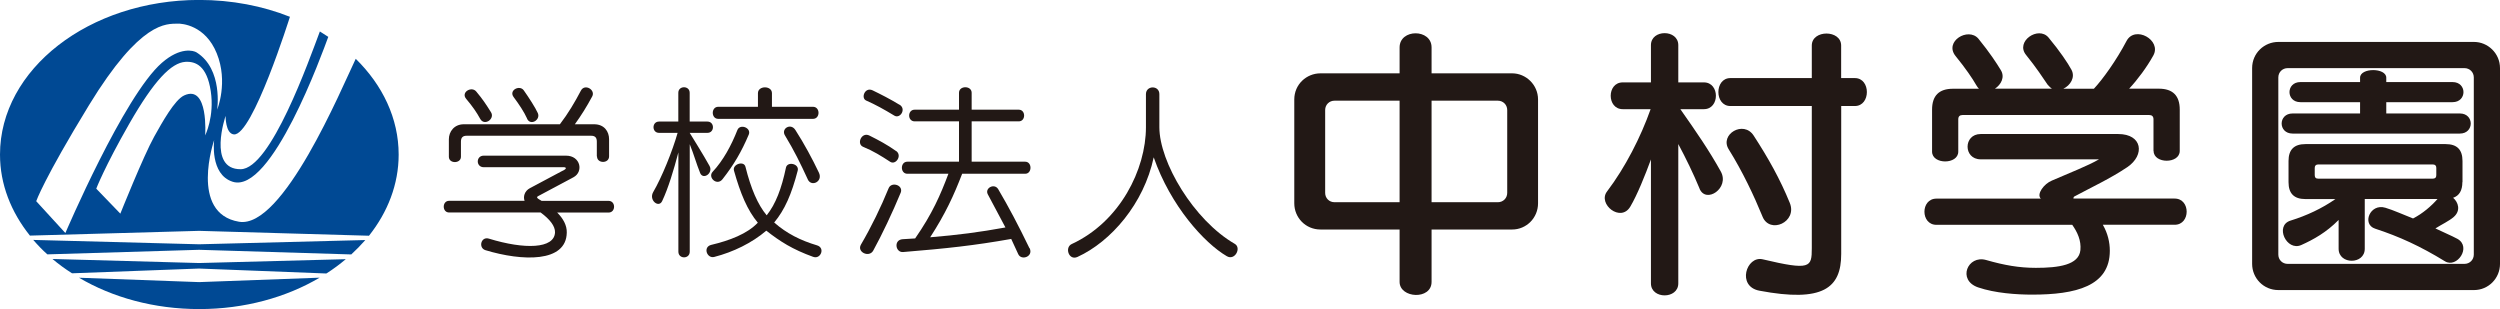
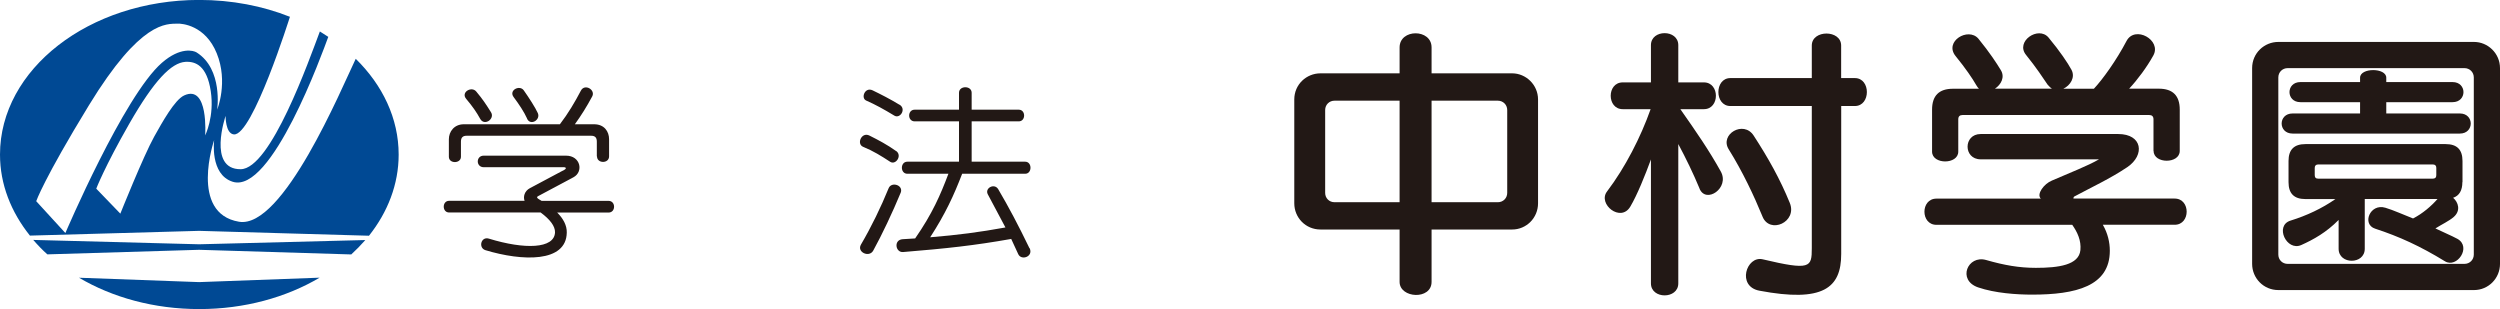
<svg xmlns="http://www.w3.org/2000/svg" id="_レイヤー_2" data-name="レイヤー 2" viewBox="0 0 389.31 48.13">
  <defs>
    <style>
      .cls-1 {
        fill: #004994;
      }

      .cls-2 {
        fill: #221815;
      }
    </style>
  </defs>
  <g id="_レイヤー_1-2" data-name="レイヤー 1">
    <g>
      <path class="cls-1" d="M49.77,43.24c-5.19,3.07-11.7,4.89-18.74,4.89s-13.52-1.81-18.72-4.88h.03l18.67.68,18.76-.69Z" />
-       <path class="cls-1" d="M53.87,40.36l-22.86.6-22.84-.63c.95.8,1.97,1.55,3.05,2.23h0s19.78-.74,19.78-.74l19.82.77c1.08-.68,2.09-1.44,3.04-2.24" />
      <g>
        <path class="cls-2" d="M82.08,18.46c-.48-1.06-1.27-2.24-2.1-3.35-.79-1.06.95-1.95,1.59-1.03.79,1.12,1.8,2.68,2.18,3.53.47,1.06-1.15,2.04-1.68.86M74.78,18.51c-.56-1.03-1.21-1.96-2.18-3.11-.88-1.03.83-2.03,1.56-1.15,1.03,1.23,1.53,2,2.3,3.23.65,1.03-1.03,2.21-1.68,1.03M92.94,24.35v-2.3c0-.64-.29-.91-.88-.91h-19.4c-.58,0-.88.27-.88.91v2.36c0,1.09-1.88,1.12-1.88,0v-2.73c0-1.18.83-2.33,2.33-2.33h14.96c1.29-1.68,2.35-3.48,3.26-5.22.59-1.17,2.33-.15,1.77.89-.91,1.68-1.68,2.91-2.7,4.33h3c1.59,0,2.33,1.14,2.33,2.33v2.67c0,1.15-1.88,1.15-1.88,0M86.76,33.09c.97.97,1.53,2.04,1.5,3.12-.06,4.72-6.95,4.48-12.66,2.75-1.15-.35-.71-2.18.53-1.8,5.56,1.71,10.19,1.59,10.3-.97.03-.97-.79-2.03-2.24-3.1h-14.25c-1.12,0-1.12-1.82,0-1.82h11.75c-.24-.62-.03-1.51.83-1.97l5.41-2.88c.23-.12.29-.38-.12-.38h-12.48c-1.24,0-1.24-1.8,0-1.8h12.81c2.27,0,2.76,2.5,1.17,3.36l-5.47,2.92c-.35.17-.21.35.15.55.12.06.24.15.35.21h10.43c1.14,0,1.14,1.82,0,1.82h-8.01Z" />
-         <path class="cls-2" d="M111.85,18.51c-1.14,0-1.14-1.88,0-1.88h6.18v-2.12c0-1.21,2.18-1.21,2.18,0v2.12h6.39c1.15,0,1.15,1.88,0,1.88h-14.75ZM112.51,27.91c-.86,1.09-2.33-.27-1.54-1.15,1.65-1.76,2.92-4.12,3.86-6.51.41-1.03,2.21-.35,1.77.71-1.15,2.71-2.33,4.71-4.09,6.95M125.78,27.91c-1.18-2.56-2.09-4.42-3.53-6.8-.68-1.06.88-2.04,1.62-.85,1.36,2.12,2.62,4.45,3.65,6.62.68,1.39-1.18,2.3-1.74,1.04M109.03,26.94c-.62-1.53-.92-2.74-1.62-4.48v16.73c0,1.18-1.77,1.18-1.77,0v-15.46c-.71,2.71-1.59,5.62-2.53,7.59-.53,1.12-2.12-.15-1.39-1.41,1.33-2.27,3-6.39,3.8-9.22h-2.89c-1.15,0-1.15-1.76,0-1.76h3v-4.48c0-1.15,1.77-1.15,1.77,0v4.48h2.76c1.15,0,1.15,1.76,0,1.76h-2.76s2.24,3.59,3.09,5.15c.62,1.12-1,2.24-1.47,1.09M126.66,40.01c-3.27-1.18-5.18-2.41-7.33-4.09-2.23,1.91-5.15,3.33-8.1,4.09-1.14.3-1.82-1.56-.46-1.88,2.83-.67,5.59-1.71,7.24-3.45-1.62-1.94-2.7-4.51-3.71-8.1-.3-1,1.56-1.62,1.79-.59.85,3.39,1.91,5.87,3.3,7.54,1.41-1.76,2.32-4.18,3-7.42.21-1.03,2.12-.62,1.83.47-.95,3.65-2,6.07-3.66,8.07,1.94,1.71,4.12,2.8,6.68,3.56,1.32.41.53,2.21-.59,1.79" />
        <path class="cls-2" d="M139.54,23.52c-1.36-.97-2.69-1.68-4.15-2.41-1.23-.62-2.06,1.32-.97,1.76,1.53.62,2.8,1.41,4.21,2.33.86.55,1.91-.98.92-1.69M140.07,16.31c-1.5-.91-2.86-1.6-4.18-2.24-1.21-.58-1.88,1.21-1,1.59,1.42.62,2.74,1.35,4.39,2.35.88.53,1.91-1.03.8-1.71M160.3,38.63c-1.71-3.54-3.21-6.37-4.85-9.16-.59-1.01-2.15-.18-1.62.8.94,1.77,1.82,3.39,2.74,5.15-4.06.74-7.45,1.18-11.72,1.53,2.38-3.68,3.68-6.51,4.98-9.89h9.81c1.11,0,1.11-1.88,0-1.88h-8.33v-6.28h7.33c1.12,0,1.12-1.82,0-1.82h-7.33v-2.63c0-1.15-1.97-1.15-1.97,0v2.63h-6.9c-1.15,0-1.15,1.82,0,1.82h6.9v6.28h-8.04c-1.14,0-1.14,1.88,0,1.88h6.39c-1.23,3.27-2.5,6.21-5.18,10.07-.61.03-1.26.08-1.94.12-1.44.09-1.14,2.09.06,2,6.83-.56,11.01-1.01,16.84-2.04.35.74.71,1.54,1.09,2.36.48,1.07,2.42.39,1.77-.94M140.25,30.04c.5-1.21-1.41-1.8-1.86-.75-1.2,2.95-2.7,6.04-4.32,8.8-.68,1.18,1.29,2.07,1.91.94,1.35-2.44,3.01-5.95,4.27-9" />
-         <path class="cls-2" d="M191.05,39.9c-3.53-2.06-8.77-7.86-11.39-15.4-1.53,7.22-6.66,13.13-11.87,15.51-1.35.62-2.03-1.47-.91-2,7.54-3.48,11.57-11.64,11.57-18.2v-5.15c0-1.38,2.09-1.41,2.09,0v5.15c0,5.42,5.33,14.46,11.75,18.17,1.06.62.02,2.65-1.24,1.92" />
        <path class="cls-2" d="M234.71,30.04c0,.82-.64,1.45-1.45,1.45h-10.33v-15.81h10.33c.81,0,1.45.64,1.45,1.45v12.91ZM239.51,31.67V15.49c0-2.3-1.9-4.07-4.03-4.07h-12.55v-4.03c0-2.94-4.98-2.94-4.98,0v4.03h-12.32c-2.18,0-4.08,1.72-4.08,4.07v16.17c0,2.23,1.76,4.08,4.08,4.08h12.32v8.15c0,2.58,4.98,2.86,4.98,0v-8.15h12.55c2.22,0,4.03-1.81,4.03-4.08M217.95,31.49h-10.14c-.82,0-1.45-.63-1.45-1.45v-12.91c0-.81.63-1.45,1.45-1.45h10.14v15.81Z" />
        <path class="cls-2" d="M286.72,16.5v23.06c0,5.31-2.85,7.57-12.73,5.71-3.58-.67-2.04-5.48.5-4.89,7.43,1.76,7.65,1.27,7.65-1.72v-22.15h-12.68c-2.49,0-2.49-4.35,0-4.35h12.68v-5.07c0-2.49,4.57-2.49,4.57,0v5.07h2.14c2.49,0,2.49,4.35,0,4.35h-2.14ZM264.66,29.36c-1-2.4-2.08-4.62-3.31-6.93v21.7c0,2.49-4.26,2.49-4.26,0v-19.3c-.9,2.45-2.13,5.52-3.21,7.34-1.5,2.54-5.12-.4-3.63-2.35,2.85-3.76,5.25-8.47,6.79-12.82h-4.34c-2.5,0-2.5-4.17,0-4.17h4.39v-5.8c0-2.49,4.26-2.49,4.26,0v5.8h3.99c2.49,0,2.49,4.17,0,4.17h-3.67c2.54,3.62,4.48,6.43,6.29,9.69,1.45,2.58-2.31,5.12-3.31,2.67M274.46,33.71c-1.32-3.22-3.09-6.98-5.26-10.46-1.45-2.32,2.31-4.58,3.89-2.13,2.27,3.49,4.12,6.79,5.62,10.47,1.23,2.99-3.12,4.93-4.25,2.13" />
        <path class="cls-2" d="M335.35,23.52v-4.94c0-.45-.23-.67-.68-.67h-29.04c-.45,0-.68.22-.68.67v5.03c0,2.04-4.08,2.04-4.08,0v-6.53c0-2.18,1.08-3.26,3.26-3.26h4.04c-.14-.14-.28-.32-.41-.55-.59-1.04-1.67-2.63-3.22-4.53-1.85-2.27,1.95-4.57,3.54-2.72,1.77,2.17,2.86,3.85,3.49,4.89.68,1.09.05,2.27-.91,2.9h8.88c-.23-.14-.45-.37-.68-.63-.68-1-1.77-2.67-3.35-4.62-1.72-2.09,1.9-4.58,3.49-2.72,1.77,2.13,2.99,3.94,3.58,5.03.63,1.18-.18,2.44-1.27,2.95h4.76c1.36-1.45,3.49-4.4,5.08-7.43,1.31-2.5,5.52-.14,4.17,2.26-1,1.81-2.45,3.76-3.76,5.16h4.62c2.17,0,3.26,1.08,3.26,3.26v6.43c0,2.04-4.07,2.04-4.07,0M327.47,35.02c.76,1.31,1.08,2.72,1.08,4.03,0,5.52-5.3,6.83-12.1,6.83-2.4,0-5.75-.22-8.42-1.13-3.27-1.13-1.63-5.08,1.26-4.26,2.85.82,5.16,1.22,7.75,1.22,3.54,0,6.7-.44,6.93-2.76.14-1.49-.45-2.77-1.27-3.94h-21.15c-2.49,0-2.49-4.08,0-4.08h16.26c-.73-.68.5-2.32,1.72-2.81,2.81-1.22,5.62-2.31,7.34-3.31h-18.43c-2.72,0-2.72-3.94,0-3.94h21.42c3.76,0,4.21,3.26,1.41,5.16-2.63,1.77-5.57,3.13-8.25,4.57-.09.04-.14.18-.14.32h15.77c2.49,0,2.49,4.08,0,4.08h-11.18Z" />
        <path class="cls-2" d="M385.23,39.64c0,.82-.64,1.45-1.45,1.45h-27.54c-.82,0-1.45-.63-1.45-1.45V12.06c0-.82.64-1.45,1.45-1.45h27.54c.81,0,1.45.63,1.45,1.45v27.59ZM389.31,41.09V10.61c0-2.31-1.9-4.08-4.04-4.08h-30.48c-2.17,0-4.08,1.72-4.08,4.08v30.48c0,2.22,1.77,4.08,4.08,4.08h30.48c2.22,0,4.04-1.81,4.04-4.08M383.06,20.8c2.26,0,2.26-3.13,0-3.13h-11.46v-1.76h10.32c2.27,0,2.27-3.13,0-3.13h-10.32v-.68c0-1.58-4.08-1.58-4.08,0v.68h-9.29c-2.27,0-2.27,3.13,0,3.13h9.29v1.76h-10.51c-2.27,0-2.27,3.13,0,3.13h26.05ZM383.47,28.37v-3.3c0-1.77-.86-2.63-2.62-2.63h-21.84c-1.76,0-2.63.86-2.63,2.63v3.3c0,1.77.87,2.63,2.63,2.63h4.67c-2.08,1.45-4.48,2.58-6.98,3.35-2.53.77-.63,4.85,1.68,3.8,1.91-.86,3.89-1.96,5.8-3.9v4.49c0,2.49,4.07,2.49,4.07,0v-7.75h11.33c-1,1.13-2.31,2.26-3.81,3.03-1.4-.54-3.08-1.31-4.31-1.67-2.4-.73-3.71,2.58-1.59,3.26,3.76,1.23,7.02,2.72,10.87,5.08,1.86,1.13,4.18-2.22,1.95-3.49-1-.54-2.35-1.09-3.44-1.63.95-.6,2.17-1.18,2.85-1.78,1.14-.99.72-2.3-.09-2.99.95-.32,1.44-1.13,1.44-2.44M379.39,27.28c0,.37-.19.54-.54.54h-17.85c-.36,0-.54-.17-.54-.54v-1.14c0-.35.19-.53.54-.53h17.85c.36,0,.54.18.54.53v1.14Z" />
        <path class="cls-1" d="M54.68,39.64c.79-.73,1.52-1.47,2.21-2.26l-25.88.66-25.87-.68.02-.02c.68.79,1.42,1.56,2.21,2.27h0s23.63-.71,23.63-.71l23.67.72Z" />
        <path class="cls-1" d="M55.39,9.15v.02c-2.25,4.69-11.32,26.51-18.17,25.36-7.79-1.31-3.87-12.72-3.87-12.72,0,0-.71,5.34,2.87,6.49,6.05,1.97,13.99-20.1,14.9-22.56h0c-.43-.29-.87-.57-1.31-.84-1.68,4.46-7.66,21.44-12.34,21.45-5.19.03-2.34-8.3-2.34-8.3,0,0-.04,2.74,1.28,2.88,2.89.32,8.75-18.35,8.75-18.35l-.03.03c-4.23-1.68-9.03-2.62-14.12-2.62C13.89,0,0,10.77,0,24.07c0,4.63,1.72,8.95,4.66,12.62l26.36-.74,26.44.76c2.92-3.68,4.62-8.01,4.62-12.64,0-5.64-2.51-10.82-6.69-14.92M5.64,31.33s1.17-3.42,8.21-14.94C21.93,3.17,25.94,3.74,27.67,3.68c.61-.02,4.28.2,6.08,4.62,1.83,4.49.07,8.77.07,8.77,0,0,.94-6.3-3.21-8.91-.46-.29-2.51-.9-5.4,1.62-5.9,5.12-15.03,26.51-15.03,26.51l-4.54-4.96M28.68,14.86c-1.48.68-3.4,4.15-4.67,6.42-1.68,3.02-5.27,11.99-5.27,11.99l-3.75-3.89s1.27-3.34,5.14-10.11c3.88-6.77,6.55-9.5,8.75-9.64,1.6-.09,3.34.61,3.94,4.56.6,3.95-.87,6.9-.87,6.9,0,0,.57-7.99-3.27-6.23" />
      </g>
    </g>
  </g>
</svg>